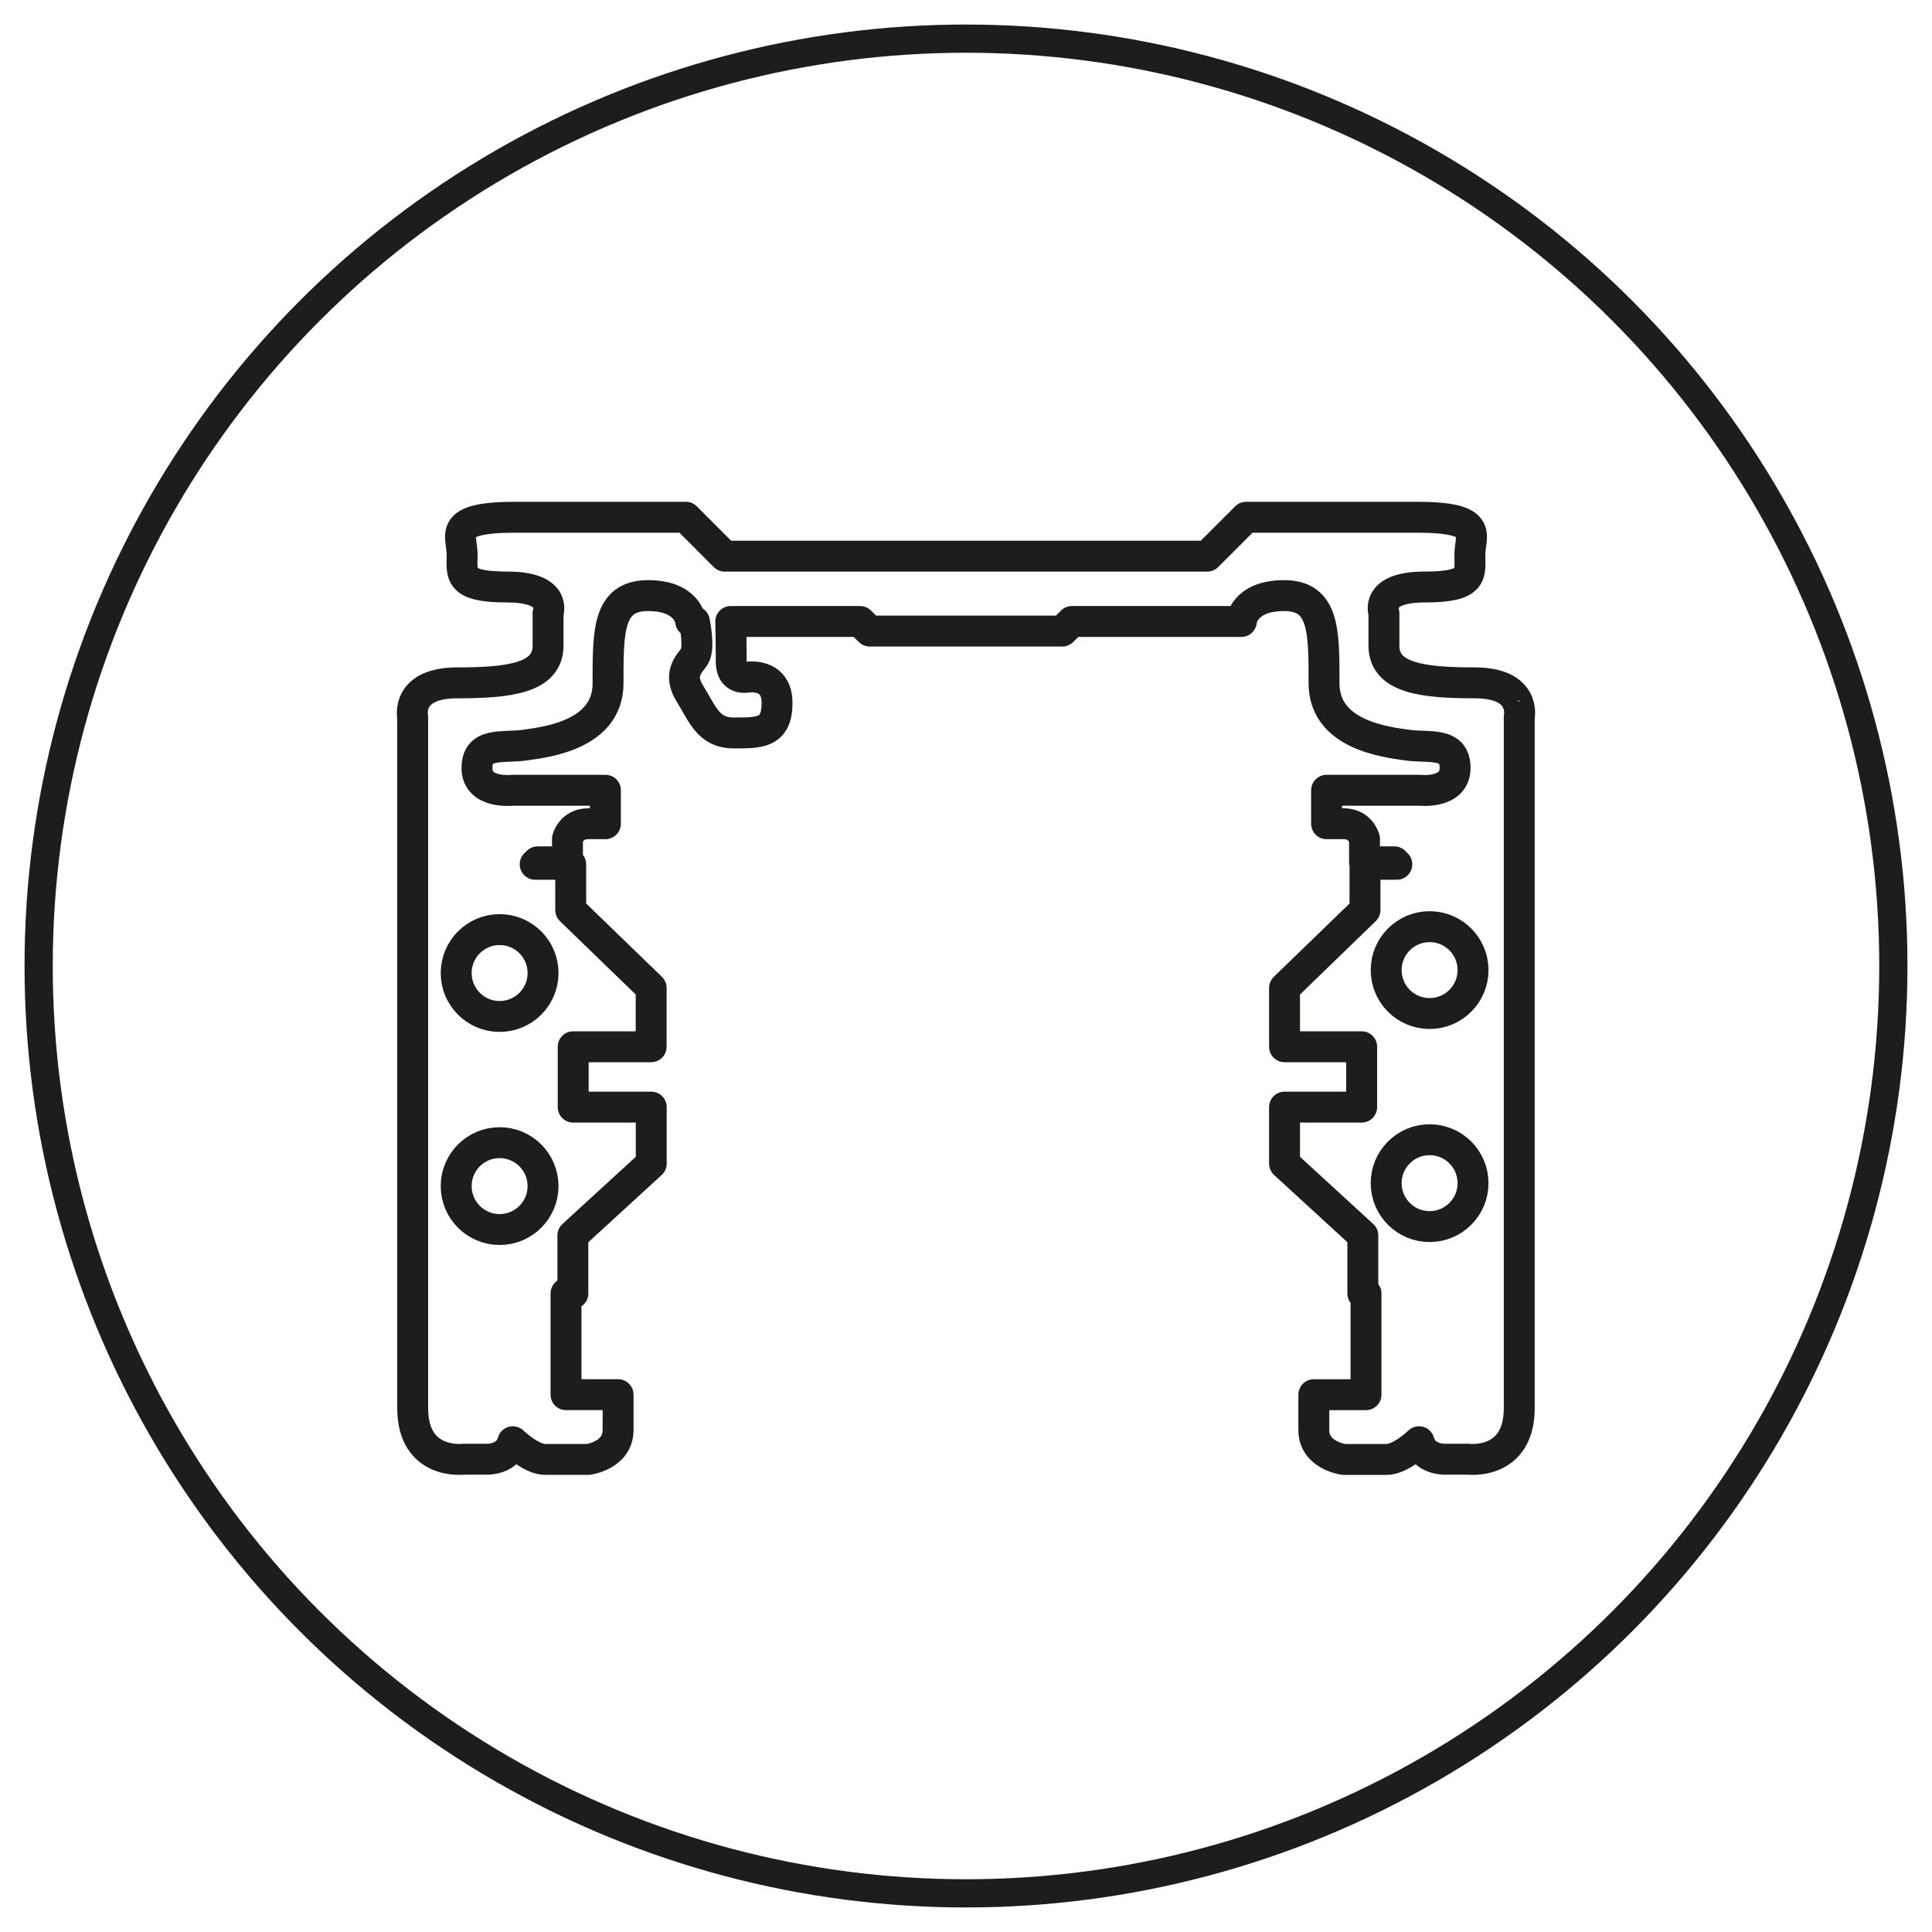
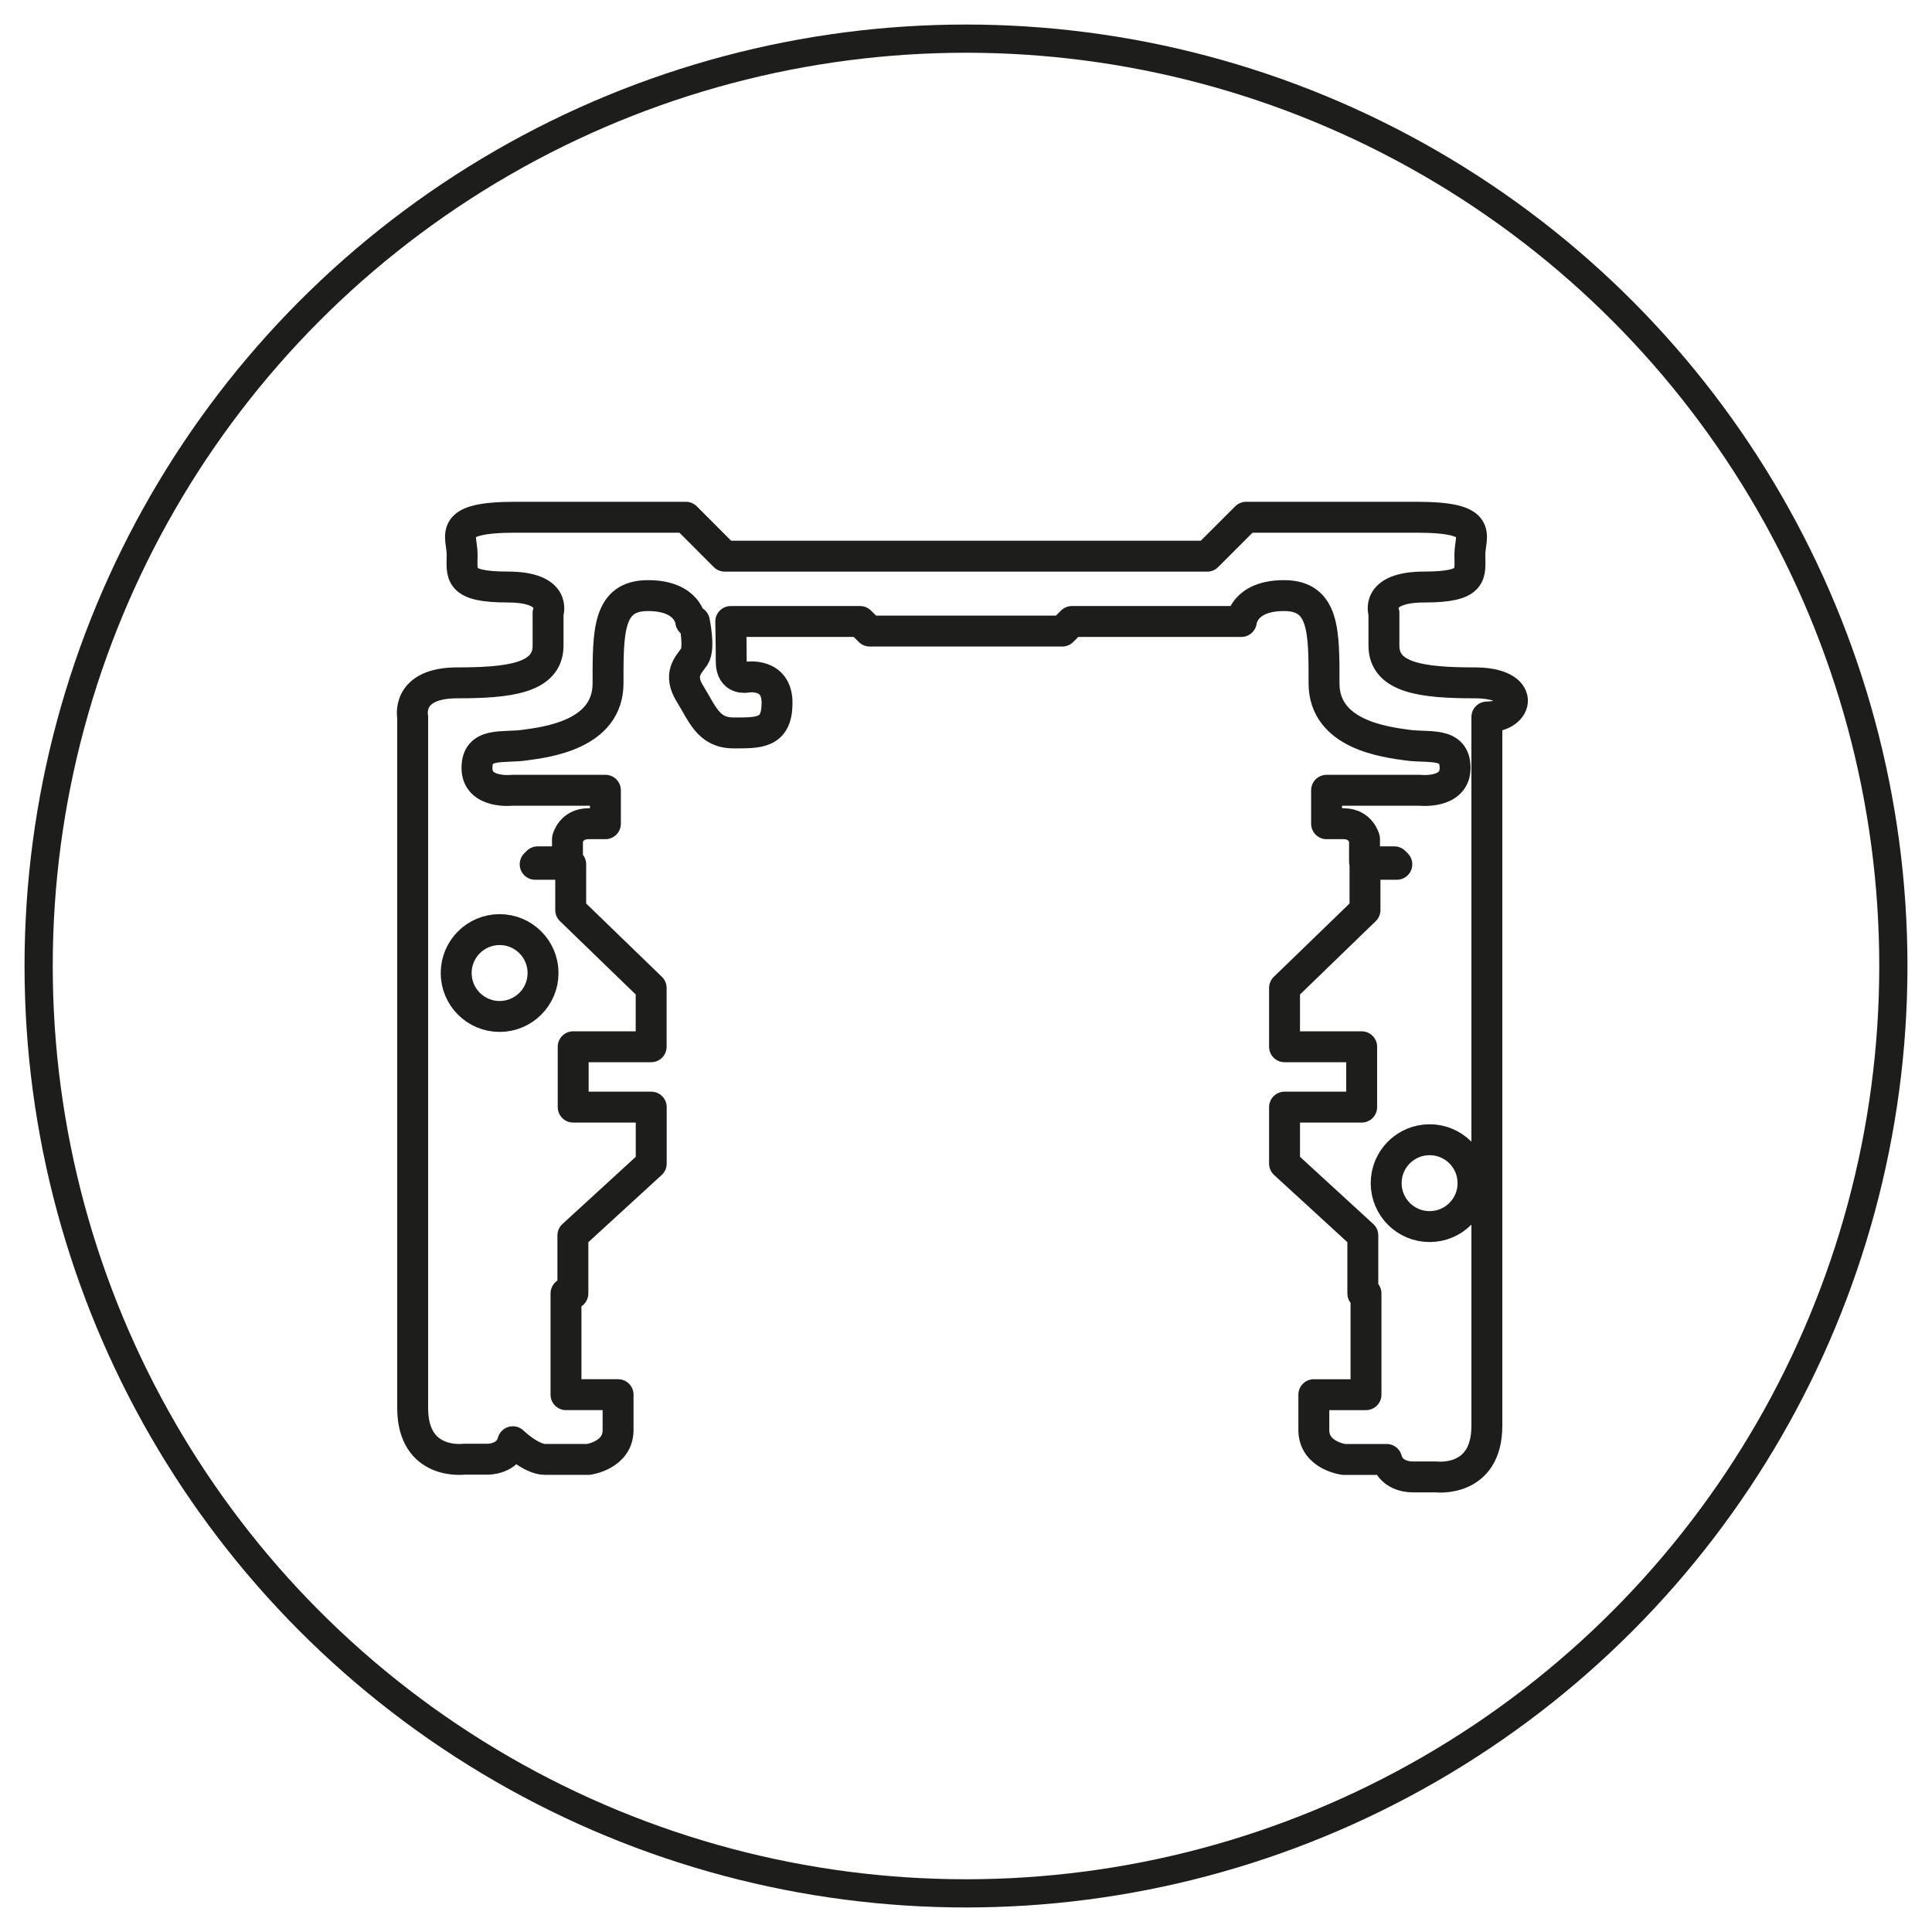
<svg xmlns="http://www.w3.org/2000/svg" version="1.1" id="Layer_1" x="0px" y="0px" viewBox="0 0 25 25" style="enable-background:new 0 0 25 25;" xml:space="preserve">
  <circle style="fill:none;stroke:#1D1D1B;stroke-width:0.365;stroke-miterlimit:10;" cx="12.5" cy="12.5" r="12" />
-   <path style="fill:none;stroke:#1D1D1B;stroke-width:0.4;stroke-linecap:round;stroke-linejoin:round;stroke-miterlimit:10;" d="  M19.083,8.836c-0.671,0-1.175-0.06-1.175-0.482V7.933c0,0-0.126-0.337,0.525-0.337c0.65,0,0.587-0.168,0.587-0.42  c0-0.252,0.21-0.483-0.692-0.483h-2.203l-0.504,0.504H12.46h-0.824H9.378L8.875,6.693H6.672c-0.902,0-0.692,0.231-0.692,0.483  c0,0.252-0.063,0.42,0.587,0.42c0.651,0,0.525,0.337,0.525,0.337v0.421c0,0.422-0.504,0.482-1.175,0.482  c-0.671,0-0.577,0.442-0.577,0.442v8.942c0,0.747,0.66,0.662,0.66,0.662h0.302c0,0,0.269,0.01,0.334-0.226  c0,0,0.236,0.229,0.419,0.229h0.557c0,0,0.386-0.051,0.386-0.38v-0.458H7.324v-1.31h0.089v-0.751l1.014-0.929v-0.731H7.417v-0.781  h1.009v-0.761l-1.041-1.008v-0.592h-0.46l0.032-0.032h0.386v-0.296c0,0,0.046-0.197,0.269-0.197h0.222v-0.433H6.63  c0,0-0.458,0.053-0.458-0.289c0-0.341,0.334-0.255,0.616-0.295c0.281-0.039,1.08-0.132,1.08-0.8c0-0.669-0.006-1.135,0.517-1.135  c0.524,0,0.553,0.335,0.553,0.335h0.047c0,0,0.074,0.344,0,0.454C8.91,8.605,8.771,8.725,8.93,8.98  c0.159,0.254,0.234,0.504,0.562,0.504c0.329,0,0.563,0.01,0.563-0.389c0-0.4-0.393-0.332-0.393-0.332s-0.2,0.043-0.2-0.2  c0-0.242-0.006-0.521-0.006-0.521h1.673l0.125,0.124h0.969h0.554h0.969l0.125-0.124h2.192c0,0,0.029-0.335,0.553-0.335  c0.523,0,0.517,0.466,0.517,1.135c0,0.668,0.799,0.761,1.08,0.8c0.282,0.039,0.616-0.046,0.616,0.295  c0,0.342-0.458,0.289-0.458,0.289h-1.205v0.433h0.222c0.222,0,0.269,0.197,0.269,0.197v0.296h0.386l0.032,0.032h-0.412v0.592  l-1.041,1.008v0.761h0.998v0.781h-0.998v0.731l1.013,0.929v0.751h0.041v1.31h-0.675v0.458c0,0.329,0.386,0.38,0.386,0.38h0.556  c0.184,0,0.419-0.229,0.419-0.229c0.066,0.236,0.335,0.226,0.335,0.226h0.301c0,0,0.661,0.084,0.661-0.662V9.278  C19.66,9.278,19.754,8.836,19.083,8.836z" />
-   <circle style="fill:none;stroke:#1D1D1B;stroke-width:0.4;stroke-linecap:round;stroke-linejoin:round;stroke-miterlimit:10;" cx="18.499" cy="12.553" r="0.562" />
+   <path style="fill:none;stroke:#1D1D1B;stroke-width:0.4;stroke-linecap:round;stroke-linejoin:round;stroke-miterlimit:10;" d="  M19.083,8.836c-0.671,0-1.175-0.06-1.175-0.482V7.933c0,0-0.126-0.337,0.525-0.337c0.65,0,0.587-0.168,0.587-0.42  c0-0.252,0.21-0.483-0.692-0.483h-2.203l-0.504,0.504H12.46h-0.824H9.378L8.875,6.693H6.672c-0.902,0-0.692,0.231-0.692,0.483  c0,0.252-0.063,0.42,0.587,0.42c0.651,0,0.525,0.337,0.525,0.337v0.421c0,0.422-0.504,0.482-1.175,0.482  c-0.671,0-0.577,0.442-0.577,0.442v8.942c0,0.747,0.66,0.662,0.66,0.662h0.302c0,0,0.269,0.01,0.334-0.226  c0,0,0.236,0.229,0.419,0.229h0.557c0,0,0.386-0.051,0.386-0.38v-0.458H7.324v-1.31h0.089v-0.751l1.014-0.929v-0.731H7.417v-0.781  h1.009v-0.761l-1.041-1.008v-0.592h-0.46l0.032-0.032h0.386v-0.296c0,0,0.046-0.197,0.269-0.197h0.222v-0.433H6.63  c0,0-0.458,0.053-0.458-0.289c0-0.341,0.334-0.255,0.616-0.295c0.281-0.039,1.08-0.132,1.08-0.8c0-0.669-0.006-1.135,0.517-1.135  c0.524,0,0.553,0.335,0.553,0.335h0.047c0,0,0.074,0.344,0,0.454C8.91,8.605,8.771,8.725,8.93,8.98  c0.159,0.254,0.234,0.504,0.562,0.504c0.329,0,0.563,0.01,0.563-0.389c0-0.4-0.393-0.332-0.393-0.332s-0.2,0.043-0.2-0.2  c0-0.242-0.006-0.521-0.006-0.521h1.673l0.125,0.124h0.969h0.554h0.969l0.125-0.124h2.192c0,0,0.029-0.335,0.553-0.335  c0.523,0,0.517,0.466,0.517,1.135c0,0.668,0.799,0.761,1.08,0.8c0.282,0.039,0.616-0.046,0.616,0.295  c0,0.342-0.458,0.289-0.458,0.289h-1.205v0.433h0.222c0.222,0,0.269,0.197,0.269,0.197v0.296h0.386l0.032,0.032h-0.412v0.592  l-1.041,1.008v0.761h0.998v0.781h-0.998v0.731l1.013,0.929v0.751h0.041v1.31h-0.675v0.458c0,0.329,0.386,0.38,0.386,0.38h0.556  c0.066,0.236,0.335,0.226,0.335,0.226h0.301c0,0,0.661,0.084,0.661-0.662V9.278  C19.66,9.278,19.754,8.836,19.083,8.836z" />
  <circle style="fill:none;stroke:#1D1D1B;stroke-width:0.4;stroke-linecap:round;stroke-linejoin:round;stroke-miterlimit:10;" cx="18.499" cy="15.31" r="0.562" />
  <circle style="fill:none;stroke:#1D1D1B;stroke-width:0.4;stroke-linecap:round;stroke-linejoin:round;stroke-miterlimit:10;" cx="6.465" cy="12.591" r="0.562" />
-   <circle style="fill:none;stroke:#1D1D1B;stroke-width:0.4;stroke-linecap:round;stroke-linejoin:round;stroke-miterlimit:10;" cx="6.465" cy="15.348" r="0.562" />
</svg>